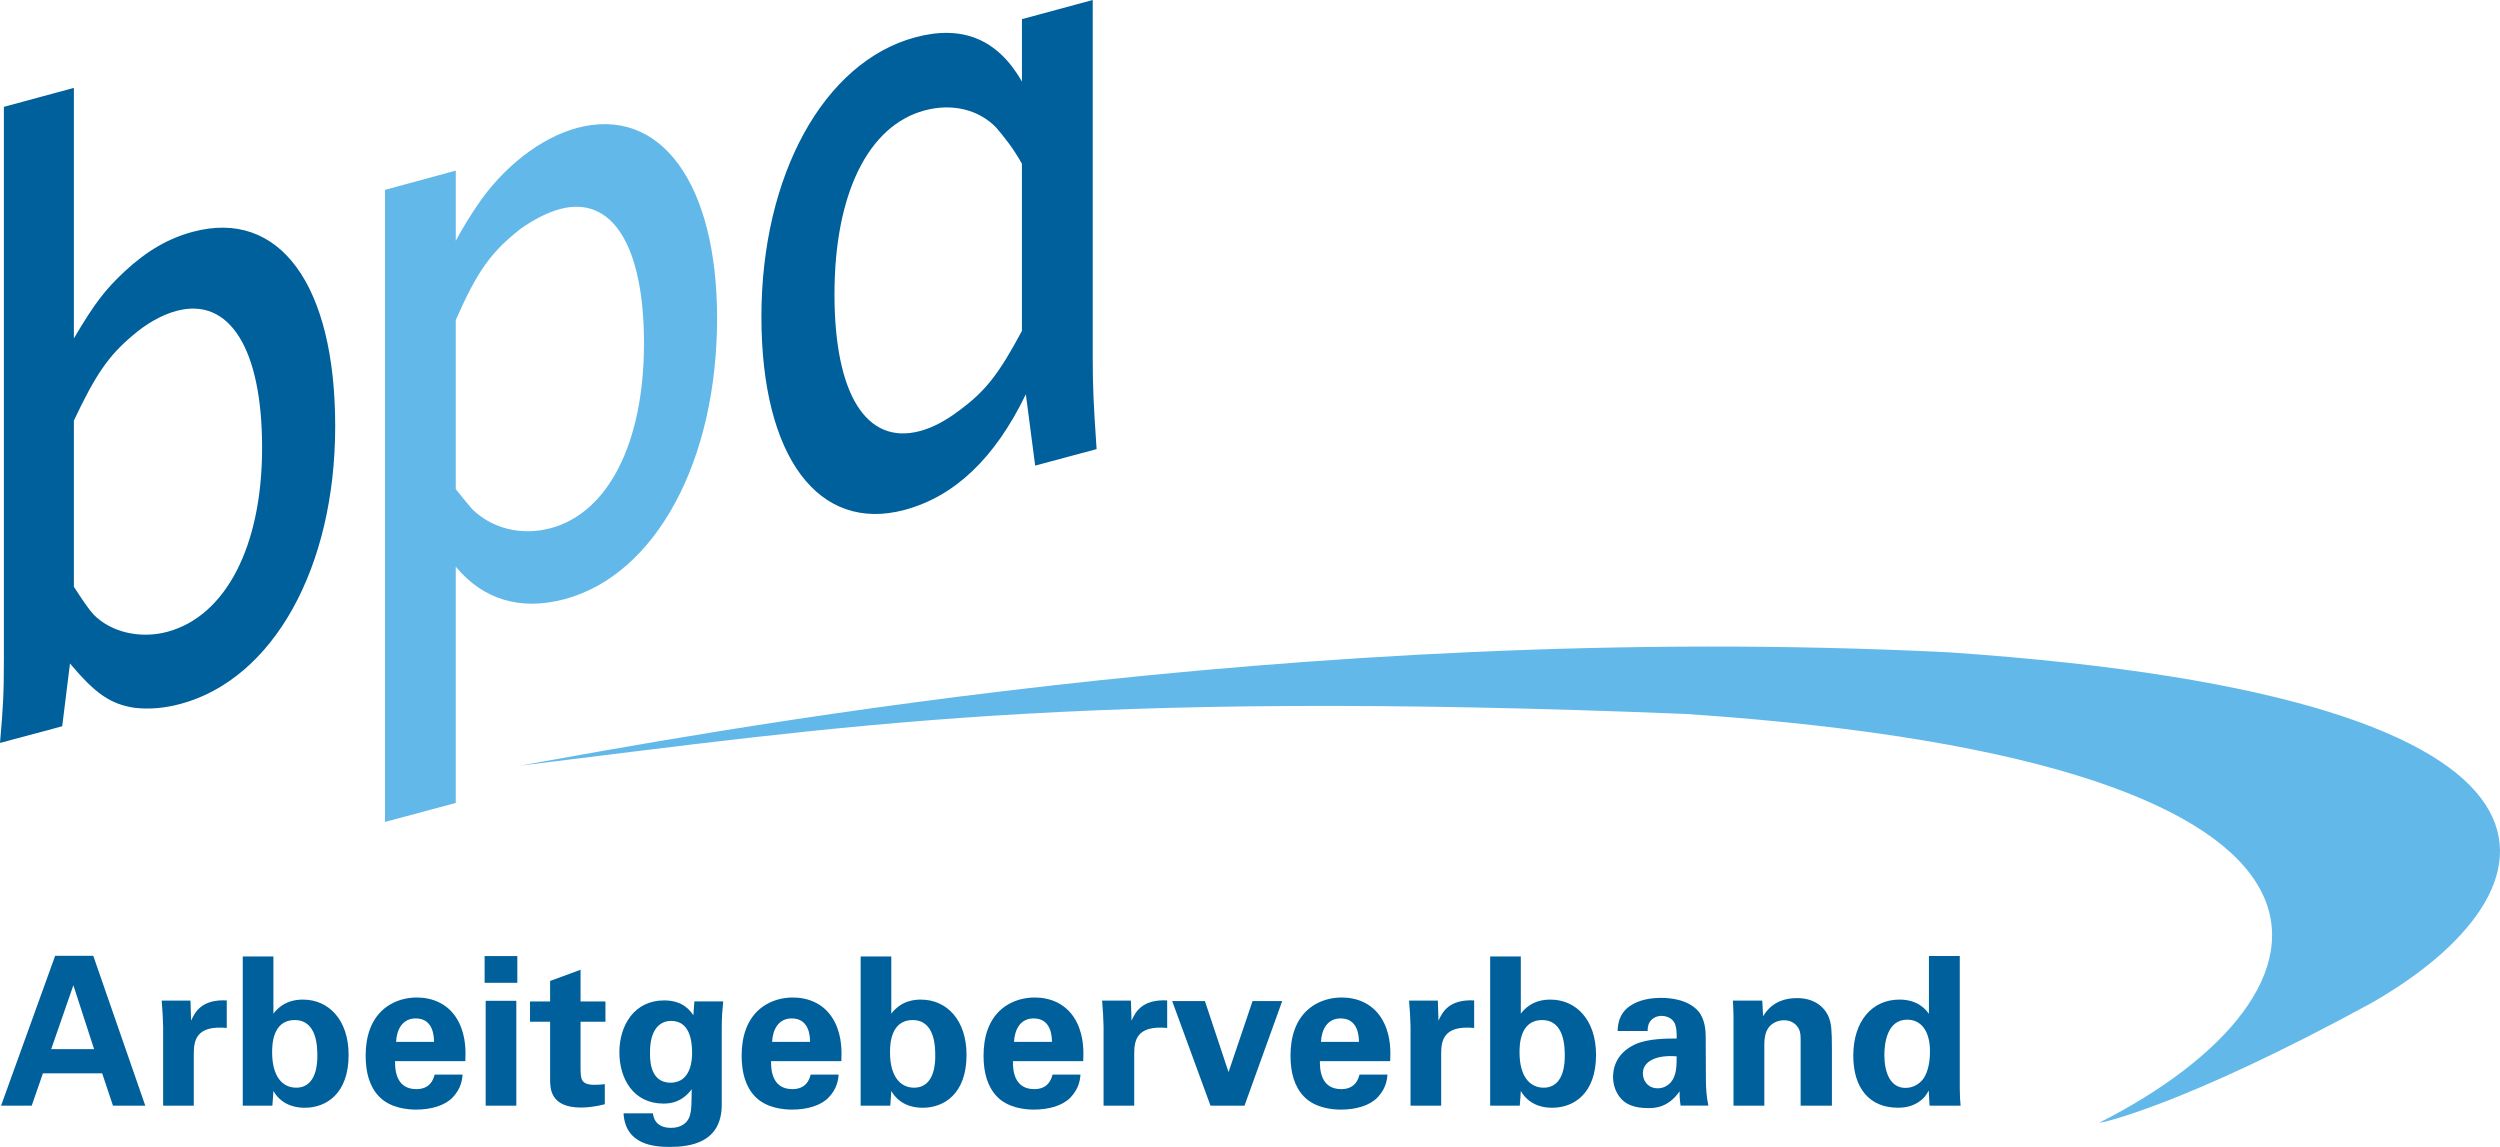
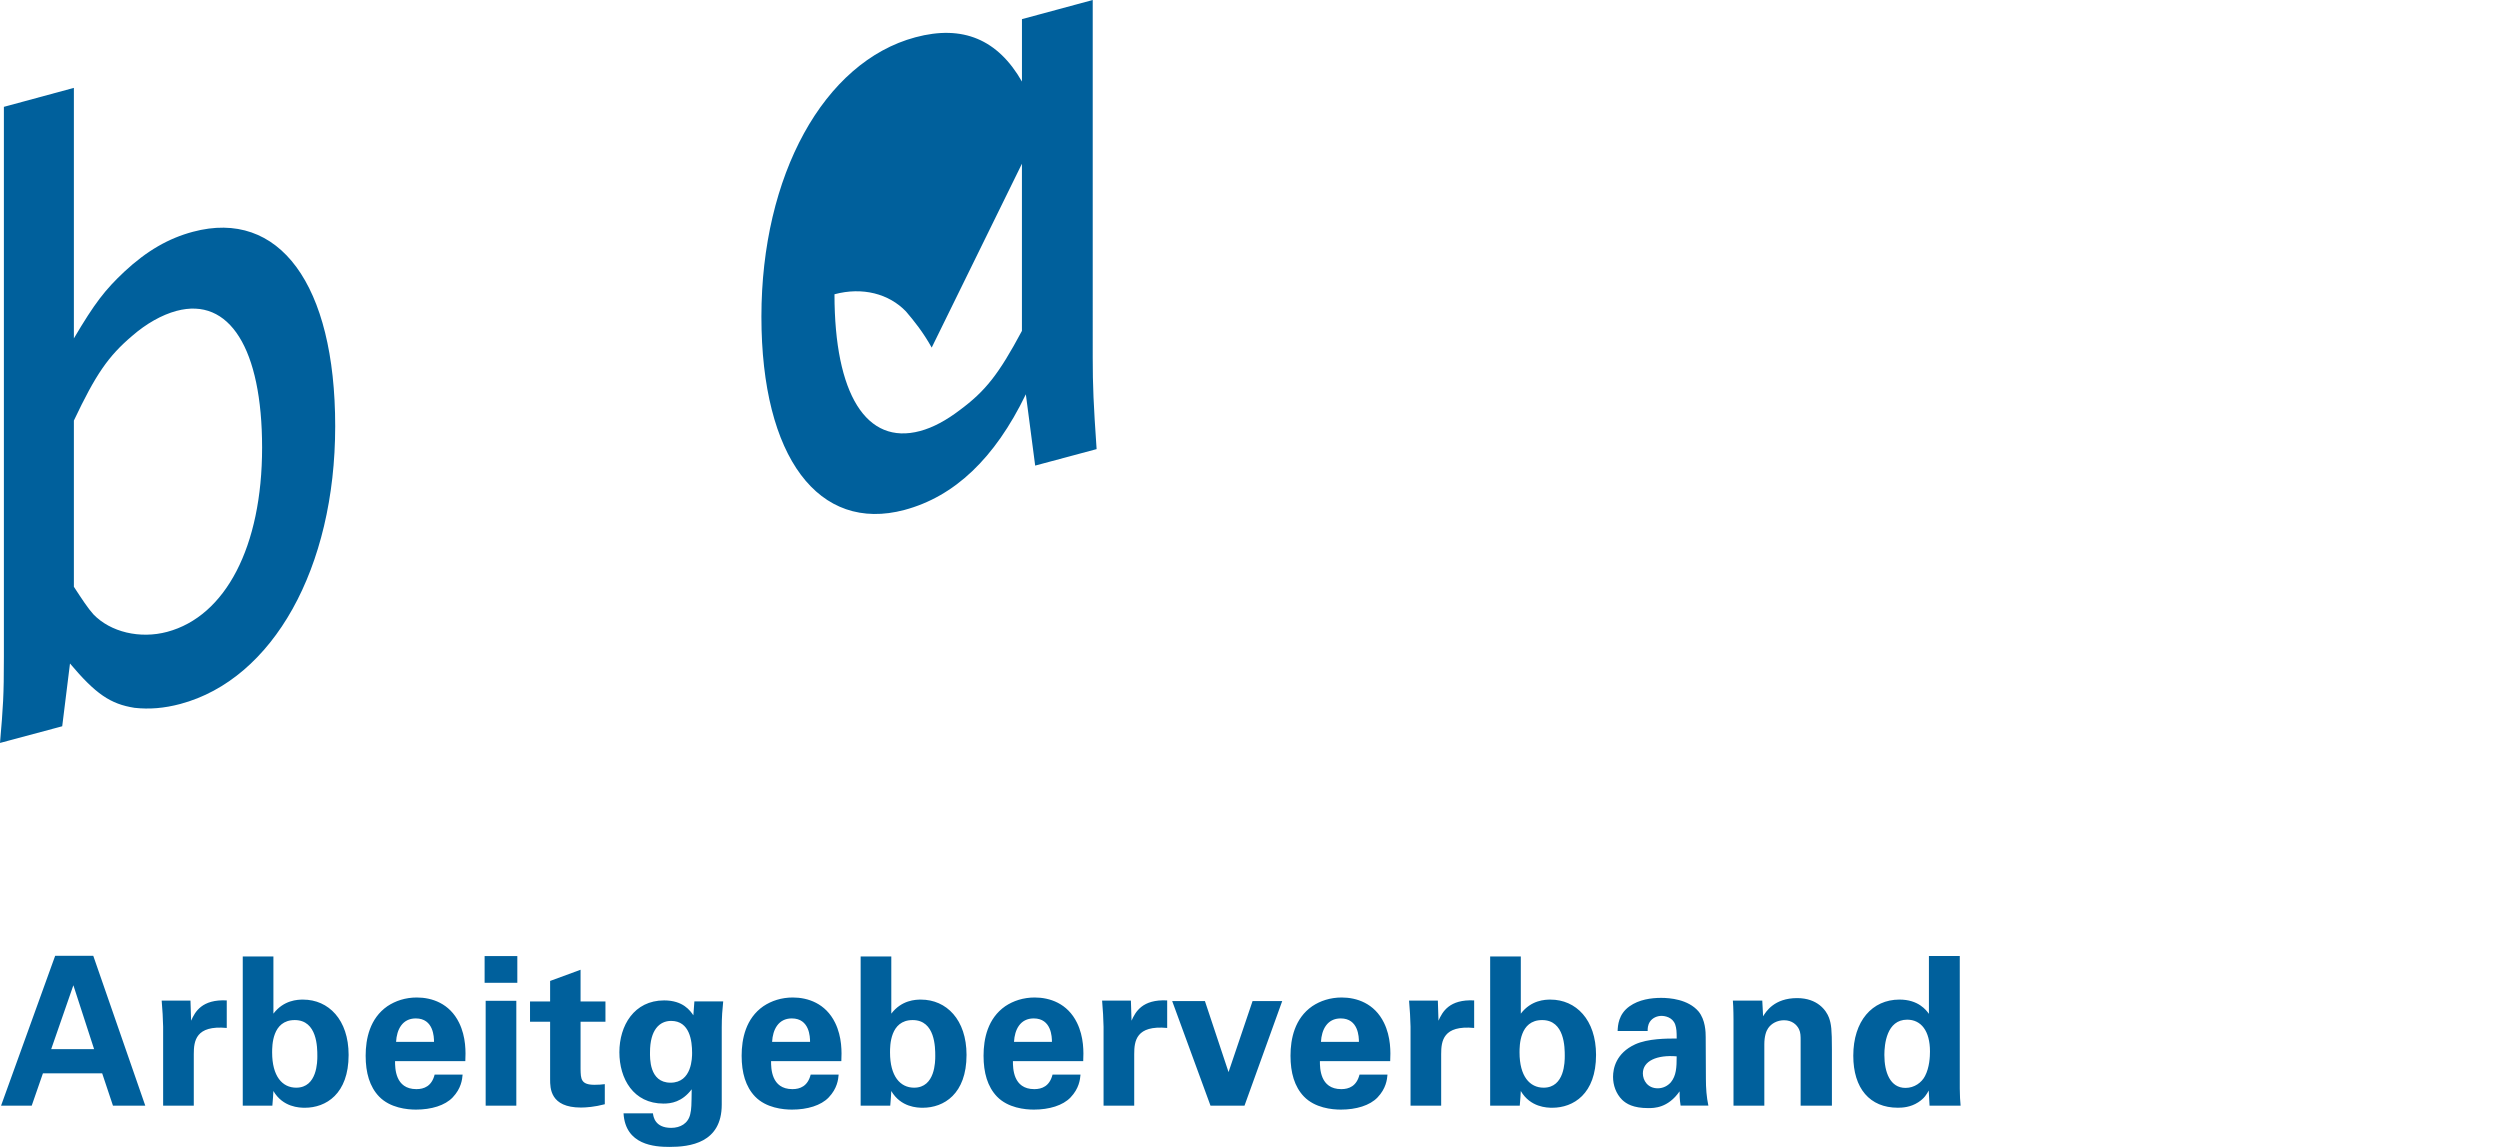
<svg xmlns="http://www.w3.org/2000/svg" id="svg282" width="996.57" height="457.2" viewBox="0 0 996.57 457.2">
  <path id="path82" d="M27.9,264.49c10.23,12.15,16.12,16.16,25.73,17.67,5.89.65,11.78.19,18.29-1.55,36.9-9.89,61.7-54.13,61.7-110.72s-22.32-86.71-56.74-77.49c-9.61,2.57-18.29,7.5-27.28,15.87-7.75,7.29-11.78,12.46-20.15,26.62V35.03L1.55,42.59v219.28c0,15.63-.31,19.81-1.55,34.29l24.8-6.65M29.45,233.92v-66.27c8.68-18.33,13.64-25.61,23.25-33.77,5.58-4.85,11.78-8.37,17.67-9.95,21.09-5.65,34.11,15.06,34.11,54.52s-14.57,67.19-37.82,73.42c-10.85,2.91-22.64.11-29.45-7-2.17-2.4-4.65-6.2-7.75-10.95" fill="#00609c" stroke-width="0" />
-   <path id="path88" d="M181.68,320.08v-94.18c10.85,13.09,25.73,17.67,43.4,12.94,36.28-9.72,60.77-55,60.77-111.96,0-53.98-22.63-84.77-55.81-75.88-14.57,3.9-29.76,15.79-39.99,31.19-2.48,3.64-5.27,8.11-8.37,13.78v-27.96l-28.21,7.67v251.96M181.68,194.99v-67.38c8.68-19.83,14.26-27.28,25.73-36.31,4.96-3.56,10.54-6.55,15.82-7.96,20.77-5.57,33.48,14.49,33.48,53.58s-13.95,67.4-37.2,73.63c-11.47,3.07-23.26.28-31.31-7.62-1.86-2.1-4.03-4.87-6.51-7.93" fill="#62b9e9" stroke-width="0" />
-   <path id="path94" d="M437.14,179.03c-1.24-17.91-1.55-25.27-1.55-36.44V0l-28.21,7.63v24.88c-9.61-16.78-23.56-22.72-42.47-17.65-36.59,9.8-61.39,55.16-61.39,111.37s22.94,86.18,57.05,77.04c19.84-5.32,35.96-20.43,48.36-46.09l3.72,28.42M407.37,65.27v66.63c-9.3,17.38-14.57,24.01-24.8,31.59-5.27,4.01-10.54,6.92-15.81,8.33-21.4,5.73-34.11-14.69-34.11-54.52s13.33-67.23,35.96-73.29c11.16-2.99,21.71-.23,28.52,6.88,3.1,3.63,6.82,8.22,10.23,14.38" fill="#00609c" stroke-width="0" />
+   <path id="path94" d="M437.14,179.03c-1.24-17.91-1.55-25.27-1.55-36.44V0l-28.21,7.63v24.88c-9.61-16.78-23.56-22.72-42.47-17.65-36.59,9.8-61.39,55.16-61.39,111.37s22.94,86.18,57.05,77.04c19.84-5.32,35.96-20.43,48.36-46.09l3.72,28.42M407.37,65.27v66.63c-9.3,17.38-14.57,24.01-24.8,31.59-5.27,4.01-10.54,6.92-15.81,8.33-21.4,5.73-34.11-14.69-34.11-54.52c11.16-2.99,21.71-.23,28.52,6.88,3.1,3.63,6.82,8.22,10.23,14.38" fill="#00609c" stroke-width="0" />
  <path id="path98" d="M21.98,381.03L.42,440.75h12.22l4.47-12.89h23.62l4.3,12.89h12.88l-20.73-59.73h-15.2ZM20.41,418.21l8.84-25.46,8.26,25.46h-17.1ZM65.03,440.75h12.22v-20.57c0-5.2.74-11.57,13.14-10.41v-10.98c-9.92-.5-12.64,4.54-14.21,8.09l-.25-8.01h-11.48c.25,2.39.58,8.42.58,10.4v31.47ZM96.76,440.75h11.81c.25-2.56.33-4.54.41-5.85,3.8,6.51,10.41,6.68,12.57,6.68,8.34,0,17.42-5.44,17.42-21.06,0-14.05-8.01-22.05-18.16-22.05-2.16,0-7.7.17-11.82,5.6v-22.8h-12.22v59.48ZM126.5,420.93c0,2.15,0,12.65-8.43,12.65-5.54,0-9.59-4.55-9.59-14.05,0-2.64,0-12.9,9.01-12.9s9.01,11,9.01,14.3M185.49,422.99c.17-3.47.33-9.58-2.48-15.29-3.8-7.76-10.9-10.07-16.85-10.07-4.54,0-8.51,1.32-11.73,3.47-7.02,4.87-8.67,12.98-8.67,19.75s1.57,12.32,5.37,16.28c4.38,4.53,11.15,5.19,14.7,5.19,6.12,0,11.57-1.65,14.62-4.86,3.38-3.55,3.8-7.11,3.96-9.09h-11.15c-1.16,4.62-4.21,5.79-7.27,5.79-8.51,0-8.51-8.44-8.51-11.16h28.01ZM157.89,415.32c.25-4.88,2.48-9.35,7.85-9.35,7.11,0,7.27,7.45,7.27,9.35h-15.13ZM193.18,391.76h13.04v-10.65h-13.04v10.65ZM193.6,440.75h12.22v-41.8h-12.22v41.8ZM241.1,432.17c-1.49.17-2.31.26-4.13.26-5.46,0-5.46-2.41-5.54-6.23v-18.91h9.92v-8.08h-9.92v-12.64l-12.14,4.46v8.18h-8.01v8.08h8.01v22.97c0,3.48,0,11.24,12.3,11.24,1.99,0,5.54-.25,9.5-1.32v-8.01ZM276.8,399.21l-.41,5.52c-1.24-1.82-4.05-5.94-11.65-5.94-11.98,0-17.84,10.06-17.84,20.65s5.61,20.48,17.59,20.48c2.97,0,7.36-.58,11.24-5.7-.08,6.36-.08,7.85-.58,9.92-.83,3.72-3.96,5.46-7.6,5.46-6.53,0-7.11-4.55-7.27-5.79h-11.72c.74,12.64,12.38,13.38,18.34,13.38,8.02,0,20.81-1.49,20.81-16.86v-30.81c0-4.22.25-7.03.58-10.32h-11.48ZM259.11,419.44c0-8.93,3.8-12.48,8.43-12.48,7.44,0,8.35,8.02,8.35,12.73,0,1.82,0,11.9-8.6,11.9s-8.18-10.08-8.18-12.15M335.38,422.99c.17-3.47.33-9.58-2.48-15.29-3.8-7.76-10.91-10.07-16.86-10.07-4.54,0-8.51,1.32-11.73,3.47-7.02,4.87-8.67,12.98-8.67,19.75s1.57,12.32,5.37,16.28c4.38,4.53,11.15,5.19,14.71,5.19,6.12,0,11.58-1.65,14.63-4.86,3.38-3.55,3.8-7.11,3.96-9.09h-11.15c-1.17,4.62-4.22,5.79-7.28,5.79-8.51,0-8.51-8.44-8.51-11.16h28.02ZM307.78,415.32c.25-4.88,2.49-9.35,7.85-9.35,7.12,0,7.28,7.45,7.28,9.35h-15.14ZM343.07,440.75h11.81c.25-2.56.33-4.54.41-5.85,3.81,6.51,10.42,6.68,12.57,6.68,8.35,0,17.43-5.44,17.43-21.06,0-14.05-8.01-22.05-18.17-22.05-2.15,0-7.69.17-11.82,5.6v-22.8h-12.22v59.48ZM372.82,420.93c0,2.15,0,12.65-8.43,12.65-5.54,0-9.6-4.55-9.6-14.05,0-2.64,0-12.9,9.02-12.9s9.01,11,9.01,14.3M431.8,422.99c.17-3.47.33-9.58-2.48-15.29-3.8-7.76-10.9-10.07-16.85-10.07-4.55,0-8.52,1.32-11.74,3.47-7.01,4.87-8.66,12.98-8.66,19.75s1.57,12.32,5.36,16.28c4.38,4.53,11.15,5.19,14.71,5.19,6.12,0,11.57-1.65,14.62-4.86,3.38-3.55,3.8-7.11,3.96-9.09h-11.15c-1.16,4.62-4.22,5.79-7.27,5.79-8.52,0-8.52-8.44-8.52-11.16h28.02ZM404.21,415.32c.25-4.88,2.48-9.35,7.85-9.35,7.11,0,7.27,7.45,7.27,9.35h-15.13ZM439.91,440.75h12.22v-20.57c0-5.2.74-11.57,13.14-10.41v-10.98c-9.92-.5-12.64,4.54-14.21,8.09l-.25-8.01h-11.48c.25,2.39.58,8.42.58,10.4v31.47ZM467.26,399.04l15.28,41.71h13.55l15.04-41.71h-11.82l-9.58,28.33-9.42-28.33h-13.05ZM554.17,422.99c.17-3.47.33-9.58-2.48-15.29-3.8-7.76-10.9-10.07-16.85-10.07-4.55,0-8.52,1.32-11.74,3.47-7.02,4.87-8.67,12.98-8.67,19.75s1.57,12.32,5.37,16.28c4.38,4.53,11.15,5.19,14.71,5.19,6.12,0,11.57-1.65,14.62-4.86,3.38-3.55,3.8-7.11,3.96-9.09h-11.15c-1.16,4.62-4.22,5.79-7.27,5.79-8.52,0-8.52-8.44-8.52-11.16h28.02ZM526.57,415.32c.25-4.88,2.49-9.35,7.86-9.35,7.11,0,7.27,7.45,7.27,9.35h-15.14ZM562.28,440.75h12.21v-20.57c0-5.2.75-11.57,13.15-10.41v-10.98c-9.92-.5-12.64,4.54-14.22,8.09l-.25-8.01h-11.48c.25,2.39.59,8.42.59,10.4v31.47ZM594.01,440.75h11.81c.25-2.56.33-4.54.41-5.85,3.81,6.51,10.42,6.68,12.57,6.68,8.35,0,17.43-5.44,17.43-21.06,0-14.05-8.01-22.05-18.17-22.05-2.15,0-7.69.17-11.82,5.6v-22.8h-12.22v59.48ZM623.76,420.93c0,2.15,0,12.65-8.43,12.65-5.54,0-9.6-4.55-9.6-14.05,0-2.64,0-12.9,9.01-12.9s9.02,11,9.02,14.3M681.01,440.75c-.74-3.47-.99-7.02-.99-10.58l-.08-16.76c0-1.91-.08-6.87-2.89-10.26-4.13-4.79-11.4-5.37-14.87-5.37-3.97,0-8.84.66-12.64,3.38-4.38,3.14-4.62,7.6-4.71,9.83h11.97c0-.99,0-2.31.91-3.72,1.07-1.57,2.89-2.31,4.63-2.31,1.16,0,4.38.41,5.46,3.48.5,1.49.58,2.81.58,5.54-4.05,0-11.41,0-16.53,2.31-7.69,3.54-8.84,9.66-8.84,12.97s1.16,6.7,3.63,9.16c1.65,1.57,4.38,3.3,10.41,3.3,2.31,0,7.85,0,12.48-6.68,0,1.23,0,3.13.41,5.69h11.06ZM668.37,421.09c0,4.47-.17,7.7-2.32,10.34-1.16,1.32-2.97,2.4-5.21,2.4-4.05,0-5.95-3.15-5.95-5.95,0-4.96,5.62-7.45,13.48-6.79M691.01,440.75h12.3v-24.45c0-3.23.74-5.29,1.49-6.38,1.32-1.98,3.72-3.22,6.37-3.22,3.14,0,5.05,1.73,5.95,3.55.66,1.33.66,2.82.66,4.55v25.94h12.47v-22.56c0-7.76-.25-9.92-1.16-12.48-1.07-2.89-4.54-7.83-12.71-7.83-9.1,0-12.4,5.36-13.56,7.26l-.33-6.27h-11.72c.25,2.89.25,7.43.25,7.6v34.28ZM768.92,404.15c-1.07-1.49-4.21-5.69-11.73-5.69-10.91,0-18.42,8.58-18.42,22.38,0,13.06,6.6,20.73,17.76,20.73,1.82,0,5.04-.17,8.1-2.15,2.56-1.65,3.38-3.22,4.21-4.7l.33,6.02h12.38c-.17-1.57-.33-4.29-.33-6.76v-52.88h-12.3v23.04ZM751.16,420.52c0-4.22.91-14.05,9.09-14.05,5.54,0,9.09,4.47,9.09,12.65,0,2.06-.17,6.37-1.98,9.83-1.32,2.56-4.21,4.72-7.77,4.72-6.12,0-8.43-6.2-8.43-13.15" fill="#00609c" stroke-width="0" />
-   <path id="path102" d="M836.83,447.53c.39.39,34.09-7.14,108.22-47.56,76.11-43.21,101.87-121.5-168.08-139.93-261.63-13.08-502.64,33.3-569.82,45.19,129.82-15.85,220.2-30.52,465.17-20.61,290.96,19.62,264,112.58,164.51,162.92" fill="#62b9e9" stroke-width="0" />
</svg>